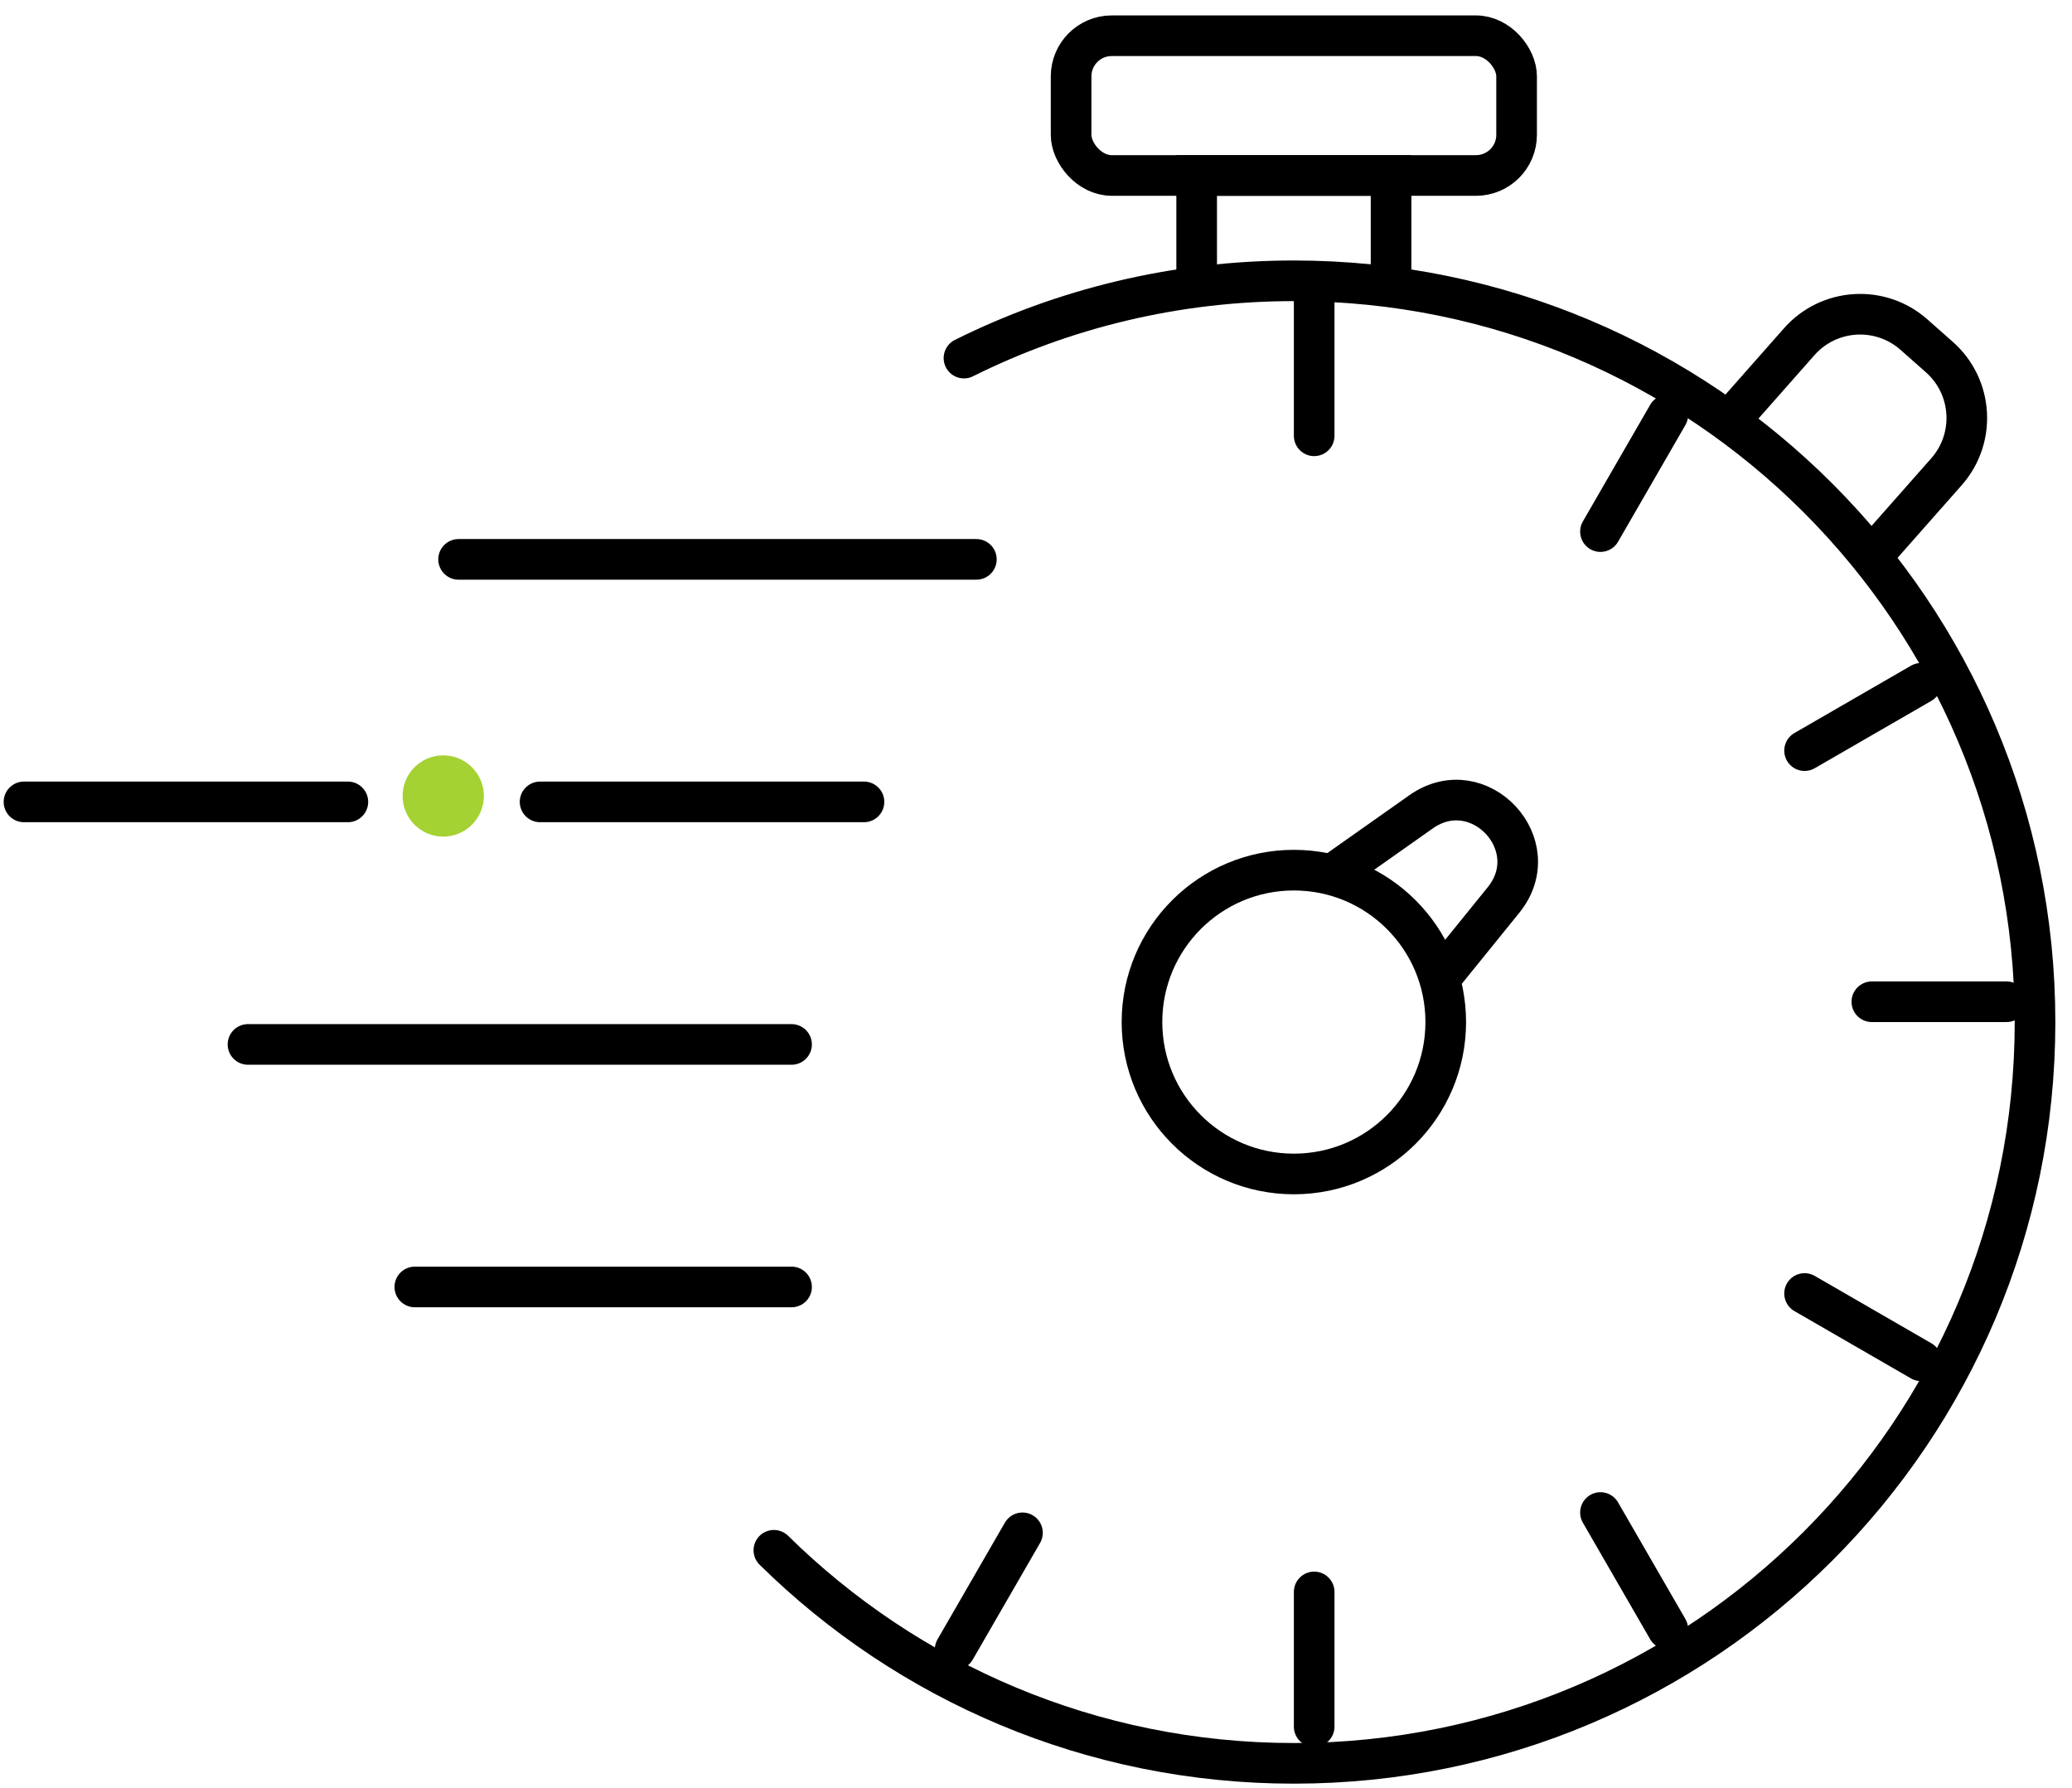
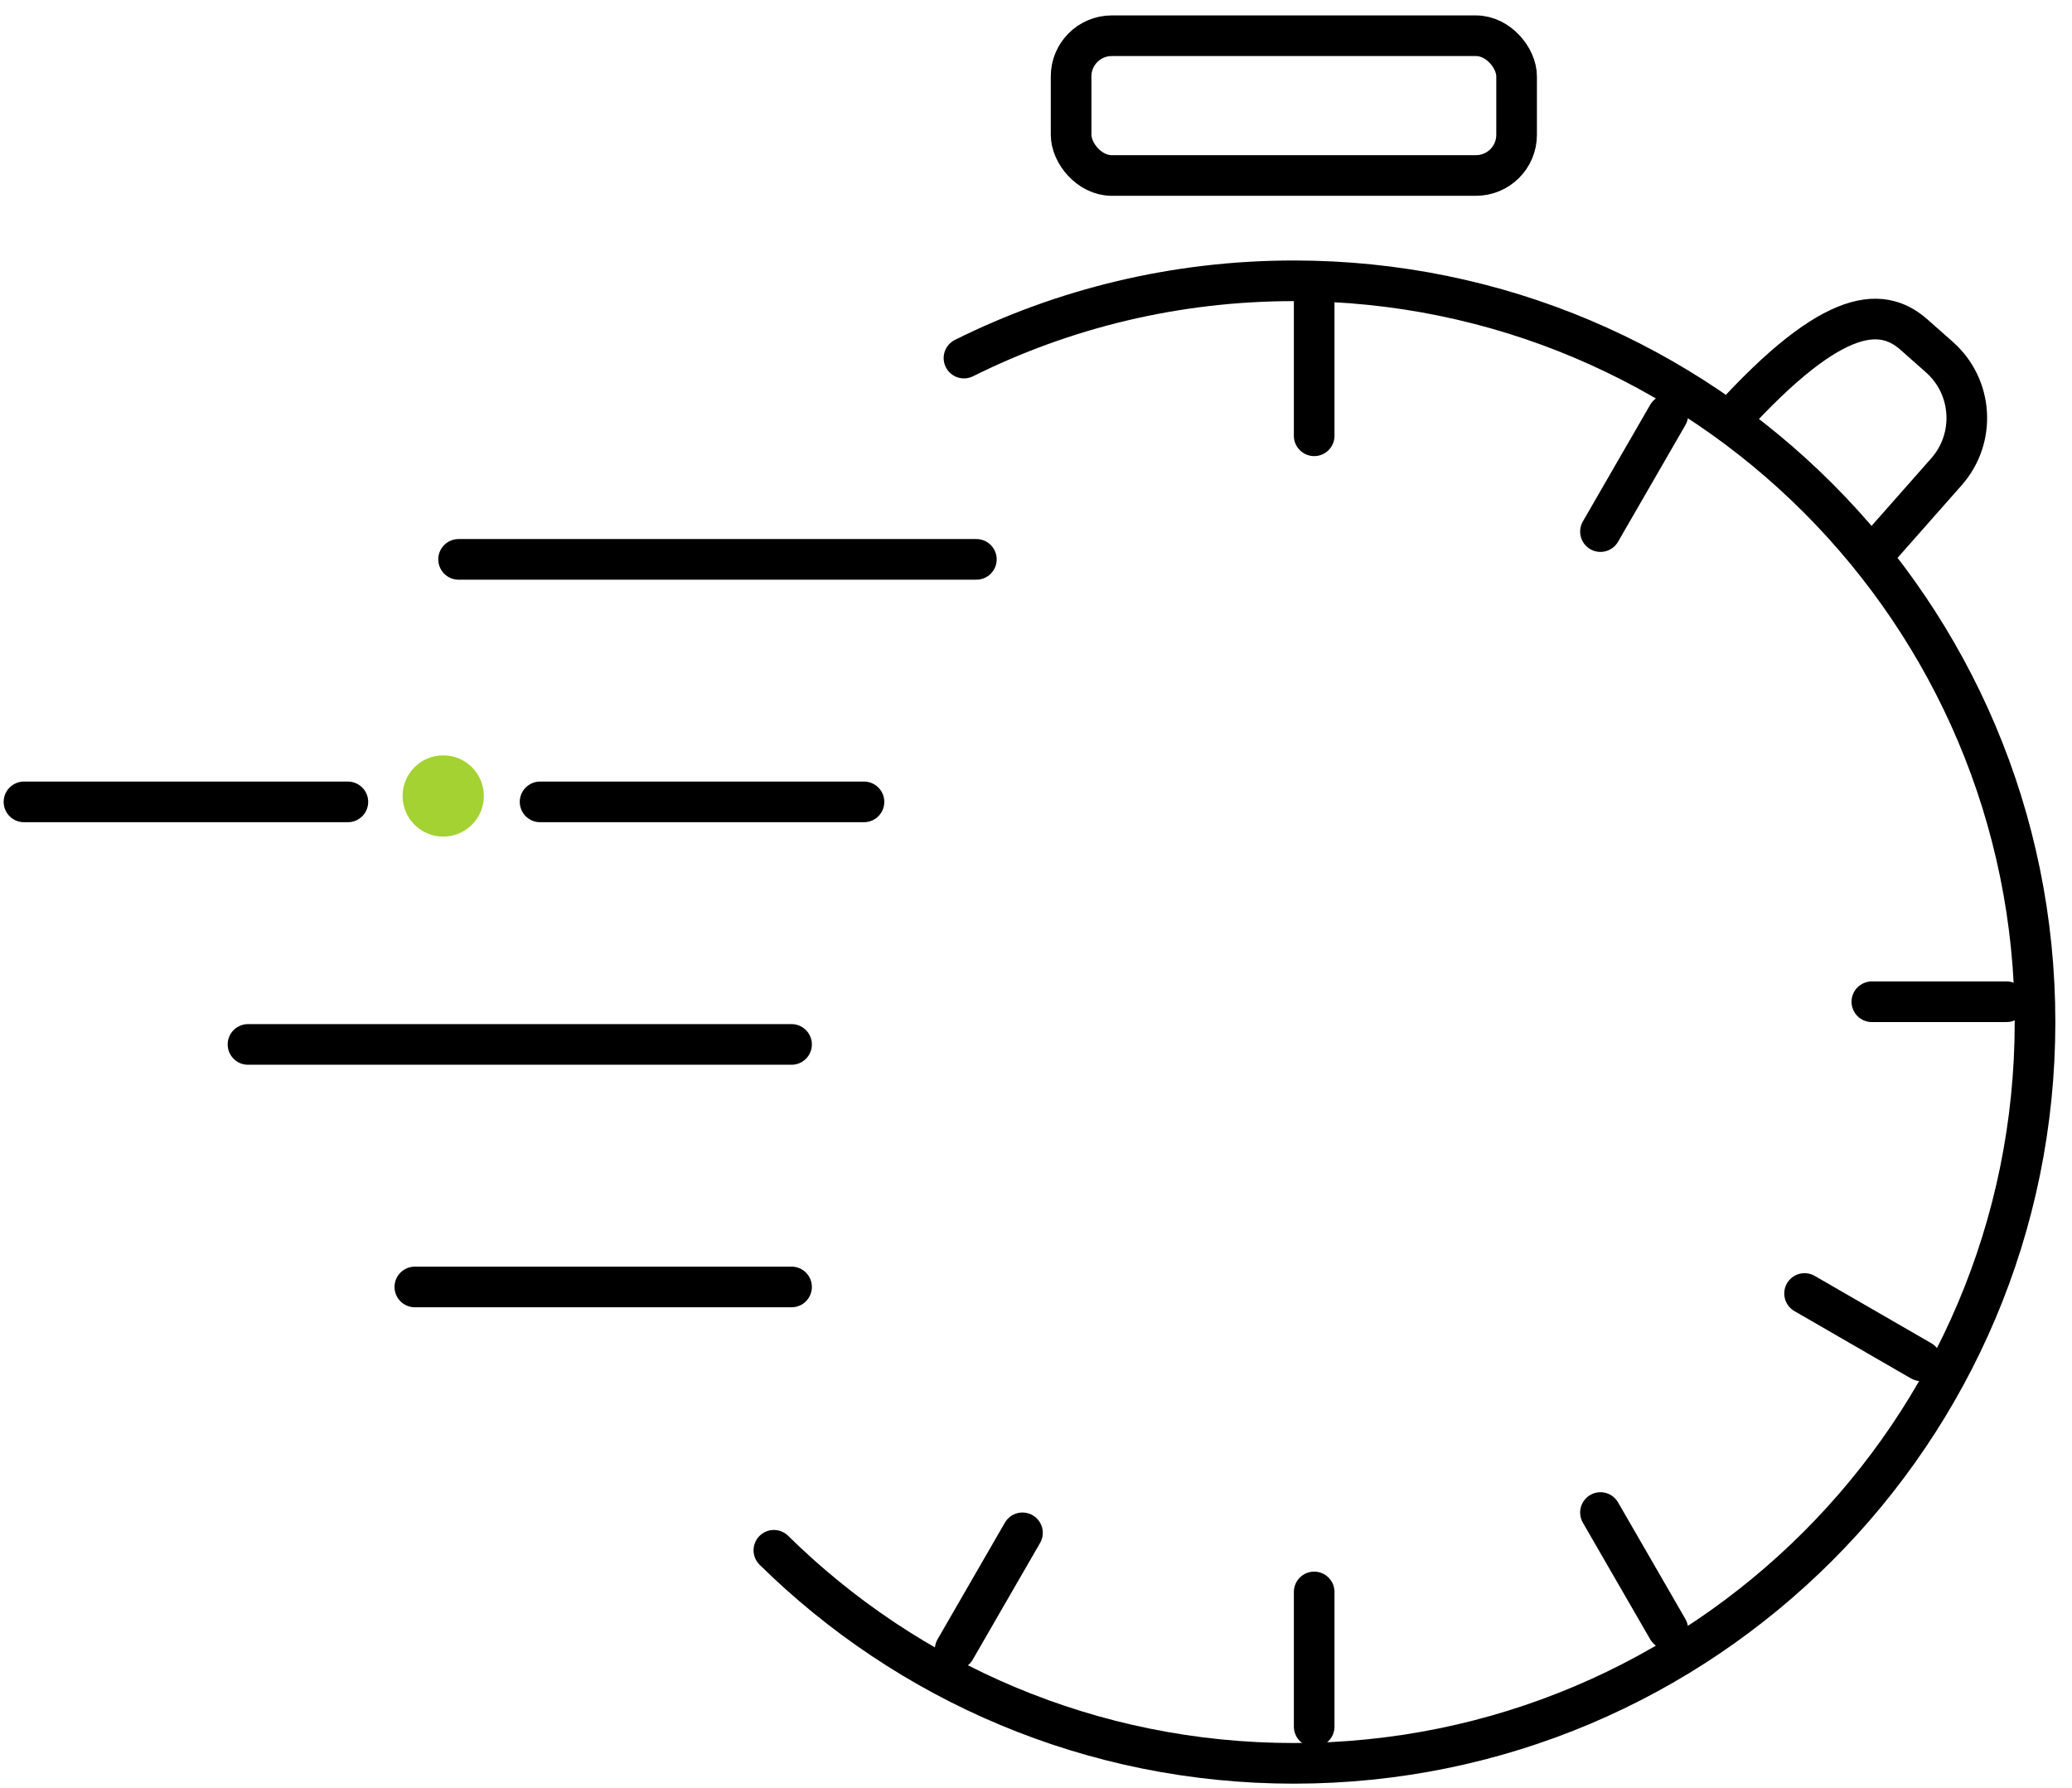
<svg xmlns="http://www.w3.org/2000/svg" width="102" height="88" viewBox="0 0 102 88" fill="none">
  <circle cx="21.819" cy="39.178" r="2" fill="#A4D233" />
  <path d="M47.454 17.625C52.345 15.19 57.859 13.821 63.694 13.821C83.844 13.821 100.18 30.156 100.18 50.306C100.18 70.457 83.844 86.792 63.694 86.792C53.721 86.792 44.682 82.79 38.096 76.305" stroke="black" stroke-width="2" stroke-linecap="round" />
-   <path d="M68.479 14.917V8.637H58.909V14.917" stroke="black" stroke-width="2" />
  <rect x="52.728" y="1.759" width="21.931" height="6.878" rx="2" stroke="black" stroke-width="2" stroke-linejoin="round" />
-   <path d="M84.654 21.256L88.572 16.819C90.034 15.163 92.562 15.006 94.218 16.468L95.469 17.574C97.125 19.036 97.282 21.564 95.82 23.22L91.651 27.94" stroke="black" stroke-width="2" stroke-linejoin="round" />
-   <circle cx="63.694" cy="50.306" r="7.477" stroke="black" stroke-width="2" stroke-linejoin="round" />
-   <path d="M65.815 42.879L69.954 39.959C72.8 37.951 76.207 41.592 74.014 44.299L71.113 47.882" stroke="black" stroke-width="2" />
+   <path d="M84.654 21.256C90.034 15.163 92.562 15.006 94.218 16.468L95.469 17.574C97.125 19.036 97.282 21.564 95.82 23.22L91.651 27.94" stroke="black" stroke-width="2" stroke-linejoin="round" />
  <line x1="64.694" y1="14.821" x2="64.694" y2="21.45" stroke="black" stroke-width="2" stroke-linecap="round" />
  <line x1="64.694" y1="78.355" x2="64.694" y2="84.985" stroke="black" stroke-width="2" stroke-linecap="round" />
  <line x1="82.101" y1="20.424" x2="78.787" y2="26.165" stroke="black" stroke-width="2" stroke-linecap="round" />
  <line x1="50.334" y1="75.446" x2="47.019" y2="81.188" stroke="black" stroke-width="2" stroke-linecap="round" />
  <line x1="88.835" y1="63.666" x2="94.576" y2="66.981" stroke="black" stroke-width="2" stroke-linecap="round" />
-   <line x1="94.576" y1="33.631" x2="88.835" y2="36.946" stroke="black" stroke-width="2" stroke-linecap="round" />
  <line x1="78.787" y1="74.447" x2="82.102" y2="80.188" stroke="black" stroke-width="2" stroke-linecap="round" />
  <line x1="92.147" y1="49.306" x2="98.776" y2="49.306" stroke="black" stroke-width="2" stroke-linecap="round" />
  <line x1="48.065" y1="27.532" x2="22.575" y2="27.532" stroke="black" stroke-width="2" stroke-linecap="round" />
  <line x1="42.532" y1="39.469" x2="26.587" y2="39.469" stroke="black" stroke-width="2" stroke-linecap="round" />
  <line x1="17.125" y1="39.469" x2="1.18" y2="39.469" stroke="black" stroke-width="2" stroke-linecap="round" />
  <line x1="38.967" y1="51.407" x2="12.208" y2="51.407" stroke="black" stroke-width="2" stroke-linecap="round" />
  <line x1="38.967" y1="63.344" x2="20.421" y2="63.344" stroke="black" stroke-width="2" stroke-linecap="round" />
</svg>